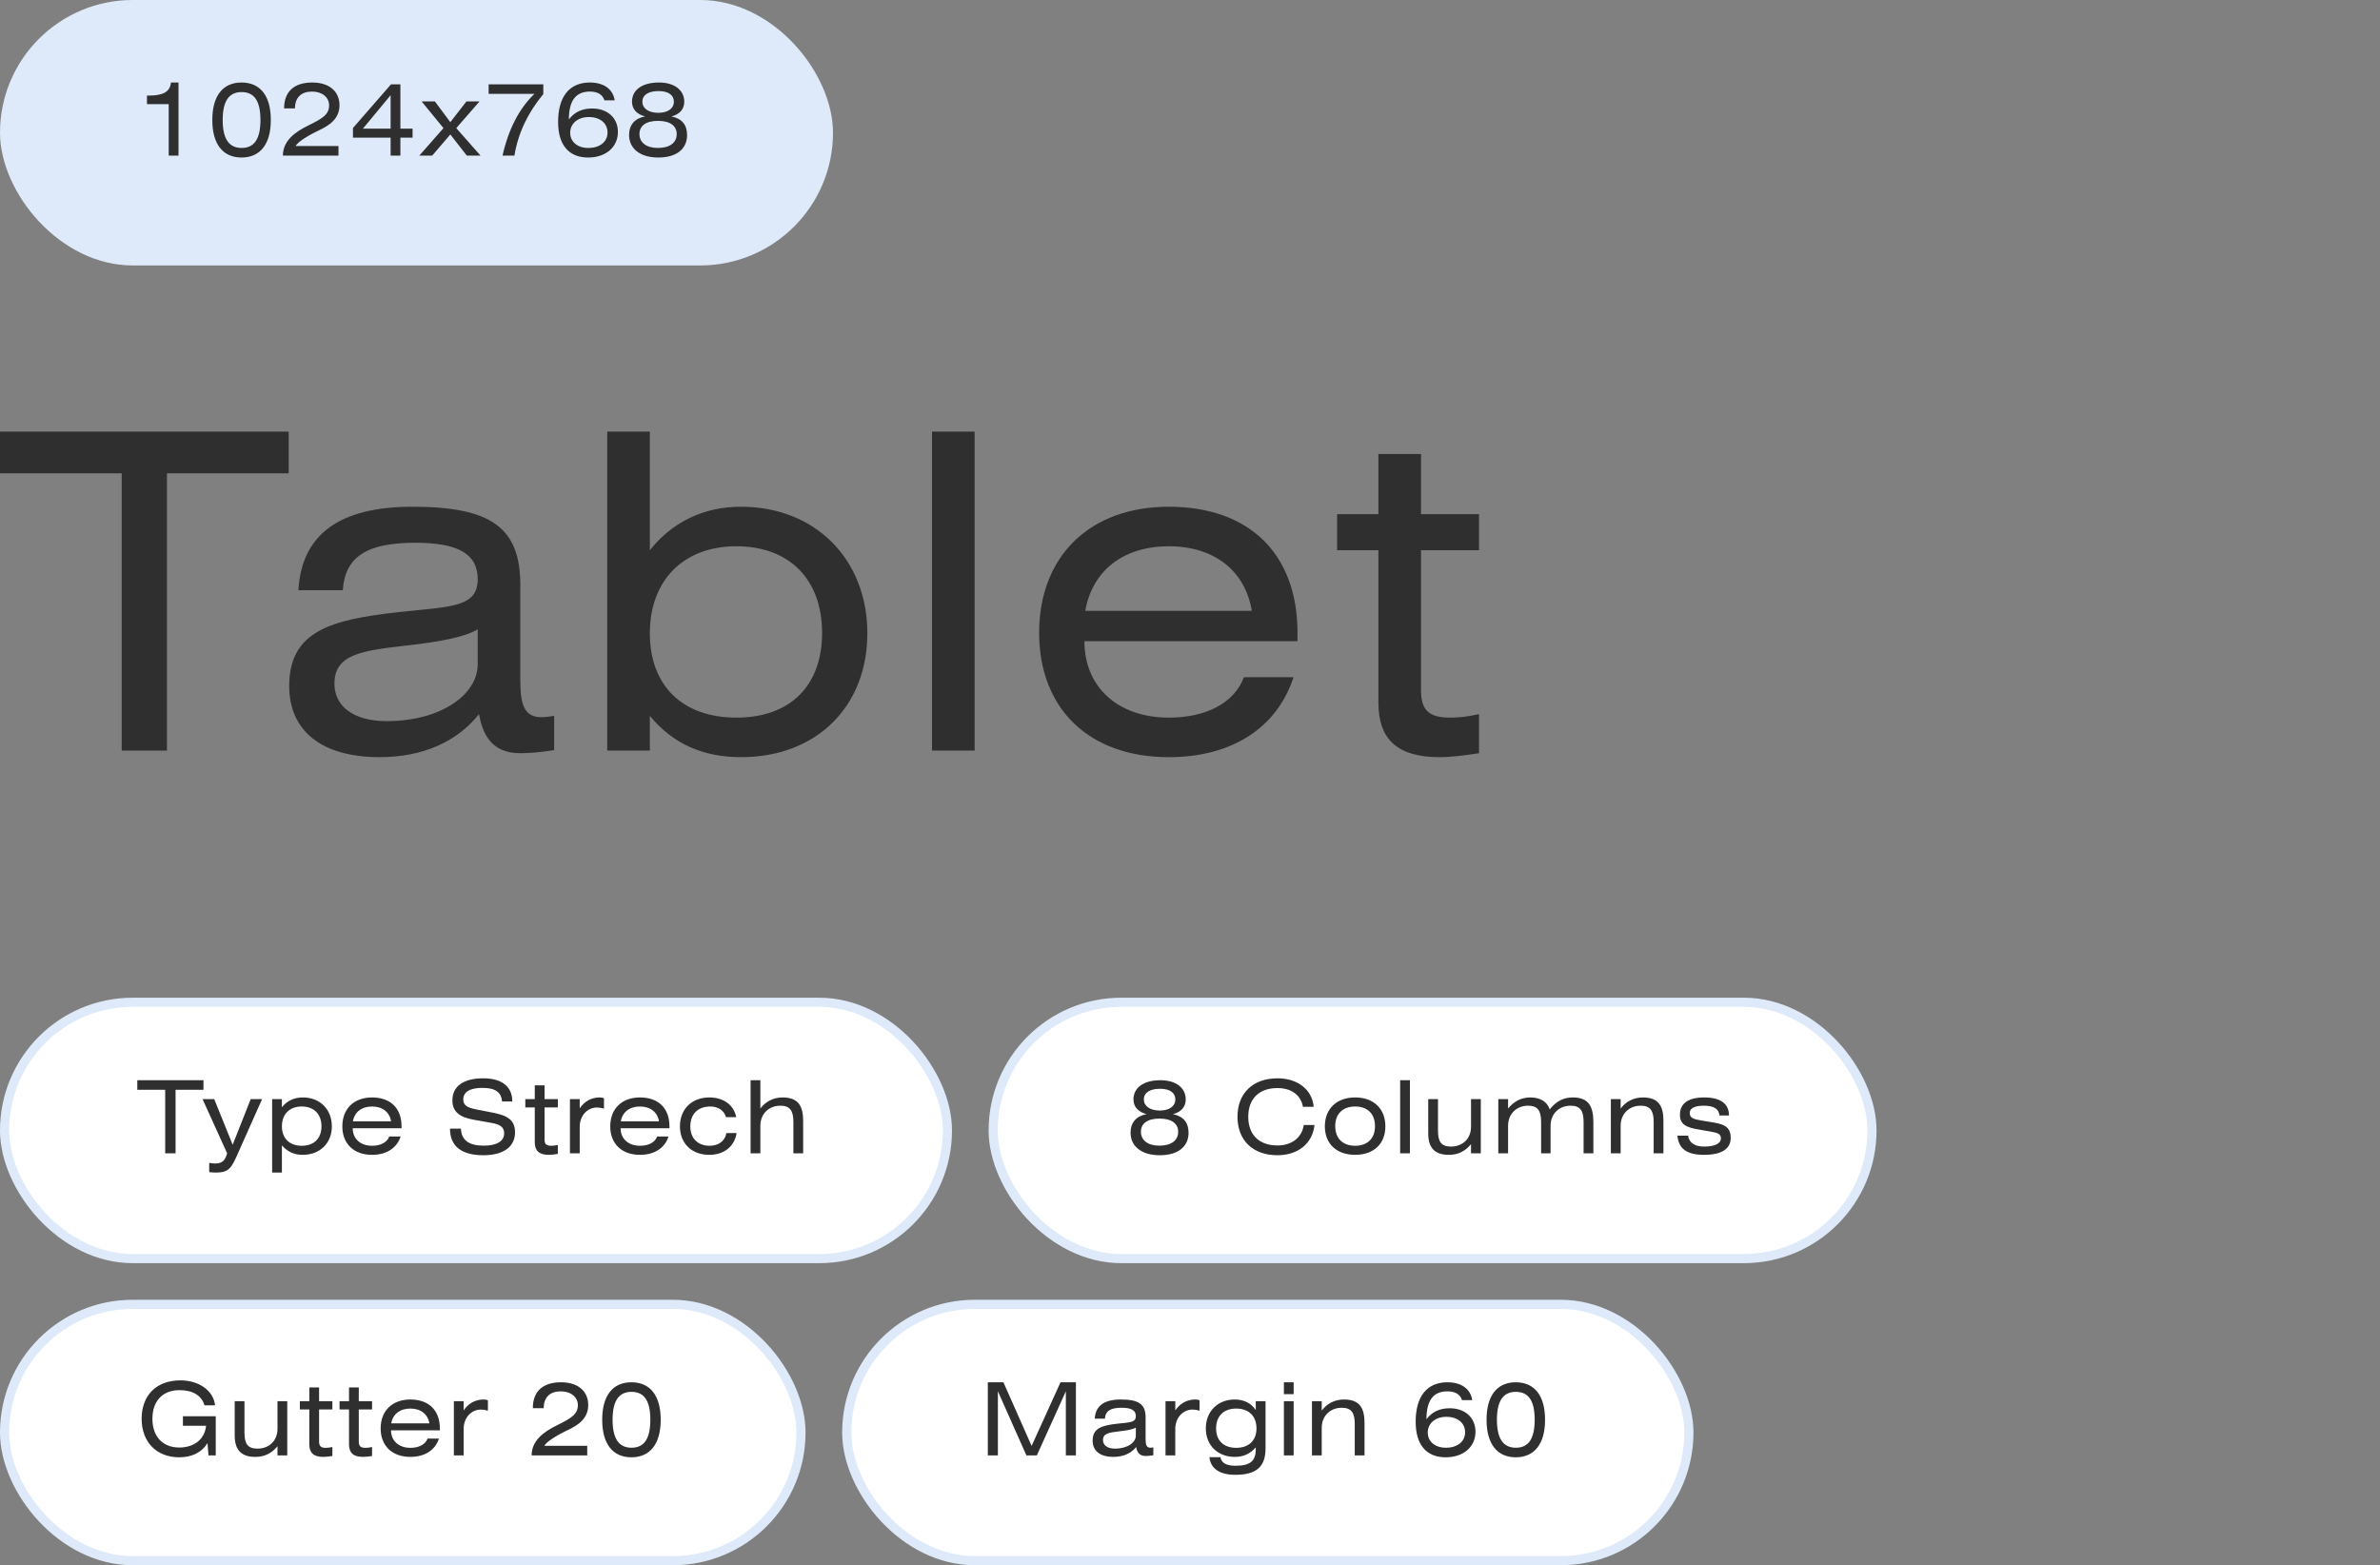
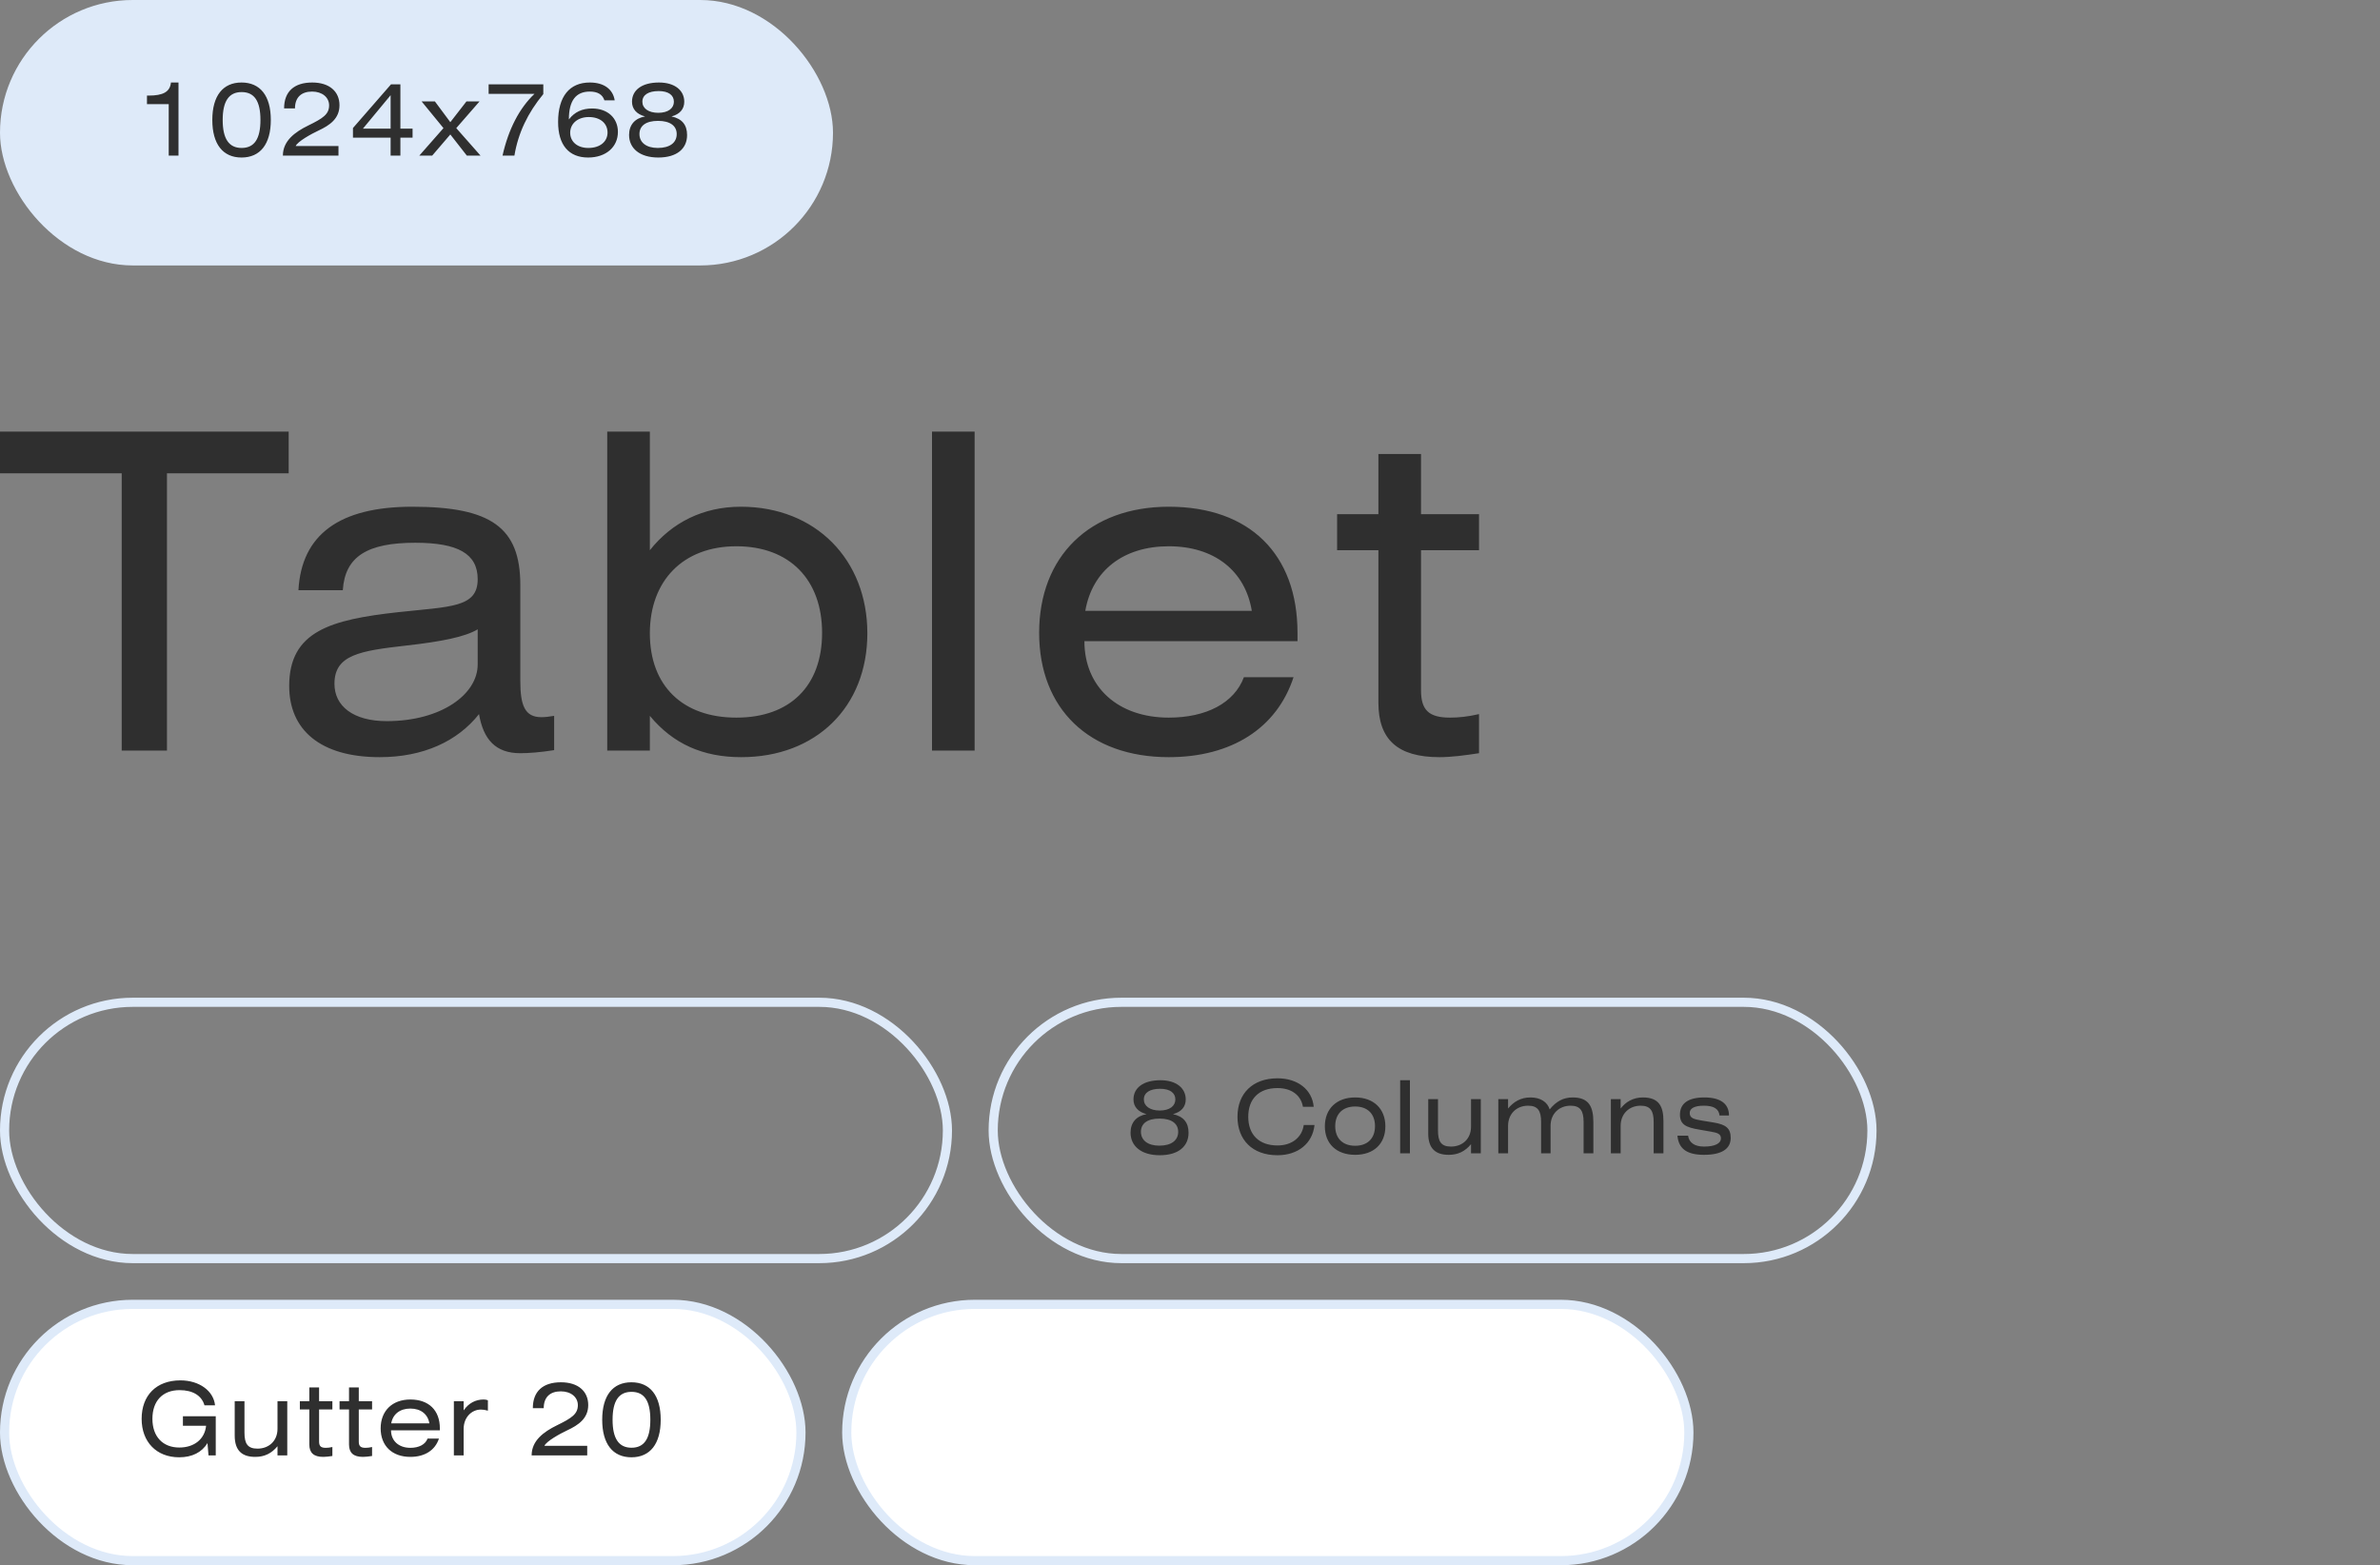
<svg xmlns="http://www.w3.org/2000/svg" width="260" height="171" viewBox="0 0 260 171" fill="none">
  <rect x="0" y="0" width="260" height="171" fill="#808080" stroke="none" />
  <rect width="91" height="29" rx="14.5" fill="#DEEAF9" />
  <path d="M18.674 9.014H19.499V17H18.432V11.379H16.056V10.444H16.243C17.816 10.444 18.575 10.037 18.674 9.014ZM26.384 9.014C28.419 9.014 29.585 10.455 29.585 13.106C29.585 15.757 28.419 17.209 26.384 17.209C24.349 17.209 23.194 15.746 23.194 13.106C23.194 10.466 24.349 9.014 26.384 9.014ZM26.395 10.059C25.009 10.059 24.327 11.049 24.327 13.106C24.327 15.163 25.009 16.164 26.395 16.164C27.792 16.164 28.452 15.163 28.452 13.106C28.452 11.049 27.792 10.059 26.395 10.059ZM32.224 11.841H31.036C31.036 10.004 32.136 9.014 34.105 9.014C35.997 9.014 37.086 10.004 37.086 11.5C37.086 12.963 36.019 13.689 34.798 14.261C33.995 14.635 32.51 15.46 32.301 15.955H36.976V17H30.904C30.904 15.405 32.191 14.437 33.676 13.711C35.271 12.93 35.953 12.49 35.953 11.511C35.953 10.642 35.205 10.004 34.094 10.004C32.917 10.004 32.224 10.642 32.224 11.841ZM42.673 14.052V10.4L39.648 14.052H42.673ZM42.717 9.212H43.74V14.052H45.071V15.042H43.74V17H42.673V15.042H38.559V13.986L42.717 9.212ZM46.06 11.082H47.512L49.195 13.348L50.955 11.082H52.385L49.844 13.997L52.495 17H50.999L49.195 14.69L47.215 17H45.807L48.447 13.997L46.06 11.082ZM54.898 17C55.547 14.107 56.746 11.808 58.386 10.257H53.38V9.212H59.353V10.279C57.66 12.325 56.603 14.536 56.197 17H54.898ZM64.324 12.787C63.103 12.787 62.289 13.513 62.289 14.503C62.289 15.449 63.037 16.164 64.269 16.164C65.578 16.164 66.37 15.449 66.37 14.481C66.37 13.48 65.578 12.787 64.324 12.787ZM67.151 10.961H66.029C65.82 10.312 65.27 10.004 64.434 10.004C62.905 10.004 62.146 10.994 62.146 13.051C62.762 12.237 63.598 11.852 64.687 11.852C66.381 11.852 67.503 12.897 67.503 14.415C67.503 16.043 66.216 17.209 64.247 17.209C62.135 17.209 60.969 15.834 60.969 13.326C60.969 10.543 62.212 9.014 64.434 9.014C65.963 9.014 66.953 9.729 67.151 10.961ZM70.472 12.721C69.537 12.479 69.042 11.896 69.042 11.115C69.042 9.85 70.109 9.014 71.99 9.014C73.728 9.014 74.751 9.883 74.751 11.115C74.751 11.896 74.289 12.479 73.354 12.721C74.509 12.963 75.059 13.645 75.059 14.756C75.059 16.241 73.948 17.209 71.913 17.209C69.878 17.209 68.723 16.197 68.723 14.745C68.723 13.645 69.35 12.919 70.472 12.721ZM71.891 13.205C70.56 13.205 69.856 13.744 69.856 14.646C69.856 15.559 70.593 16.164 71.858 16.164C73.189 16.164 73.926 15.581 73.926 14.646C73.926 13.755 73.211 13.205 71.891 13.205ZM71.957 9.949C70.824 9.949 70.175 10.378 70.175 11.115C70.175 11.83 70.835 12.325 71.913 12.325C72.991 12.325 73.618 11.83 73.618 11.115C73.618 10.4 73.035 9.949 71.957 9.949Z" fill="#2F2F2F" />
  <path d="M0 47.152H31.536V51.712H18.24V82H13.296V51.712H0V47.152ZM52.185 68.752C50.841 69.568 48.249 70.096 44.361 70.528C39.321 71.104 36.537 71.536 36.537 74.704C36.537 77.152 38.601 78.784 42.249 78.784C48.201 78.784 52.185 75.856 52.185 72.592V68.752ZM52.329 78.016C49.977 80.992 46.233 82.72 41.481 82.72C35.001 82.72 31.593 79.744 31.593 74.944C31.593 68.944 36.153 67.696 43.497 66.88C49.209 66.256 52.185 66.4 52.185 63.28C52.185 60.496 50.025 59.296 45.369 59.296C40.137 59.296 37.689 60.784 37.449 64.48H32.601C32.937 58.384 37.113 55.36 45.033 55.36C53.625 55.36 56.841 57.616 56.841 63.904V74.368C56.841 77.056 57.321 78.352 59.145 78.352C59.529 78.352 59.961 78.304 60.537 78.208V81.952C59.049 82.192 57.705 82.288 56.841 82.288C54.153 82.288 52.809 80.8 52.329 78.016ZM66.336 47.152H70.992V60.112C73.392 57.088 76.8 55.36 80.928 55.36C89.136 55.36 94.752 61.168 94.752 69.184C94.752 77.248 89.136 82.72 80.976 82.72C76.8 82.72 73.536 81.28 70.992 78.208V82H66.336V47.152ZM80.448 59.68C74.592 59.68 70.992 63.472 70.992 69.184C70.992 74.944 74.592 78.4 80.448 78.4C86.304 78.4 89.808 74.944 89.808 69.136C89.808 63.376 86.304 59.68 80.448 59.68ZM106.472 47.152V82H101.816V47.152H106.472ZM141.744 70.048H118.464C118.464 75.088 122.16 78.4 127.68 78.4C131.76 78.4 134.832 76.816 135.888 73.984H141.312C139.488 79.552 134.544 82.72 127.68 82.72C118.992 82.72 113.52 77.44 113.52 69.136C113.52 60.784 119.04 55.36 127.68 55.36C136.512 55.36 141.744 60.544 141.744 69.136V70.048ZM118.56 66.736H136.752C136.032 62.368 132.672 59.68 127.68 59.68C122.736 59.68 119.328 62.32 118.56 66.736ZM150.582 49.6H155.238V56.176H161.574V60.112H155.238V75.424C155.238 77.584 156.102 78.4 158.406 78.4C159.318 78.4 160.326 78.304 161.574 78.016V82.288C159.99 82.528 158.55 82.72 157.254 82.72C152.694 82.72 150.582 80.8 150.582 76.768V60.112H146.07V56.176H150.582V49.6Z" fill="#2F2F2F" />
-   <rect x="0.5" y="109.5" width="103" height="28" rx="14" fill="white" />
  <rect x="0.5" y="109.5" width="103" height="28" rx="14" stroke="#DEEAF9" />
-   <path d="M15 118.014H22.227V119.059H19.18V126H18.047V119.059H15V118.014ZM22.129 120.082H23.405L25.418 125.065L27.387 120.082H28.63L26.012 125.956C25.297 127.562 25.055 128.101 23.592 128.101C23.427 128.101 23.185 128.09 22.855 128.057V127.045C23.13 127.089 23.328 127.111 23.482 127.111C24.252 127.111 24.571 126.836 24.813 126L22.129 120.082ZM30.796 120.082V120.973C31.291 120.313 32.083 119.895 33.084 119.895C34.954 119.895 36.252 121.204 36.252 123.052C36.252 124.889 34.954 126.165 33.073 126.165C32.127 126.165 31.401 125.824 30.796 125.131V128.101H29.729V120.082H30.796ZM32.963 120.885C31.621 120.885 30.796 121.732 30.796 123.052C30.796 124.361 31.621 125.175 32.963 125.175C34.305 125.175 35.119 124.372 35.119 123.052C35.119 121.721 34.305 120.885 32.963 120.885ZM43.866 123.261H38.531C38.531 124.416 39.378 125.175 40.643 125.175C41.578 125.175 42.282 124.812 42.524 124.163H43.767C43.349 125.439 42.216 126.165 40.643 126.165C38.652 126.165 37.398 124.955 37.398 123.052C37.398 121.138 38.663 119.895 40.643 119.895C42.667 119.895 43.866 121.083 43.866 123.052V123.261ZM38.553 122.502H42.722C42.557 121.501 41.787 120.885 40.643 120.885C39.51 120.885 38.729 121.49 38.553 122.502ZM55.967 120.335H54.845C54.768 119.312 54.086 118.85 52.7 118.85C51.314 118.85 50.61 119.312 50.61 120.115C50.61 120.764 51.061 121.017 52.029 121.204L53.778 121.545C55.461 121.864 56.264 122.37 56.264 123.712C56.264 125.252 55.043 126.209 52.799 126.209C50.412 126.209 49.158 125.219 49.158 123.305H50.357C50.401 124.559 51.215 125.164 52.865 125.164C54.306 125.164 55.076 124.647 55.076 123.811C55.076 123.151 54.647 122.843 53.701 122.678L51.732 122.326C50.17 122.051 49.422 121.424 49.422 120.214C49.422 118.718 50.577 117.805 52.788 117.805C54.834 117.805 55.967 118.718 55.967 120.335ZM58.421 118.575H59.488V120.082H60.94V120.984H59.488V124.493C59.488 124.988 59.686 125.175 60.214 125.175C60.423 125.175 60.654 125.153 60.94 125.087V126.066C60.577 126.121 60.247 126.165 59.95 126.165C58.905 126.165 58.421 125.725 58.421 124.801V120.984H57.387V120.082H58.421V118.575ZM63.33 120.082V121.083C63.869 120.302 64.628 119.895 65.508 119.895C65.695 119.895 65.838 119.917 65.981 119.994V121.116C65.684 121.028 65.442 120.995 65.211 120.995C64.199 120.995 63.33 121.853 63.33 123.107V126H62.263V120.082H63.33ZM73.134 123.261H67.799C67.799 124.416 68.646 125.175 69.911 125.175C70.846 125.175 71.55 124.812 71.792 124.163H73.035C72.617 125.439 71.484 126.165 69.911 126.165C67.92 126.165 66.666 124.955 66.666 123.052C66.666 121.138 67.931 119.895 69.911 119.895C71.935 119.895 73.134 121.083 73.134 123.052V123.261ZM67.821 122.502H71.99C71.825 121.501 71.055 120.885 69.911 120.885C68.778 120.885 67.997 121.49 67.821 122.502ZM80.428 122.051H79.317C79.108 121.325 78.459 120.885 77.59 120.885C76.237 120.885 75.412 121.721 75.412 123.063C75.412 124.394 76.27 125.175 77.513 125.175C78.492 125.175 79.207 124.658 79.35 123.789H80.472C80.219 125.285 79.086 126.165 77.469 126.165C75.588 126.165 74.279 124.933 74.279 123.052C74.279 121.171 75.577 119.895 77.491 119.895C79.053 119.895 80.175 120.731 80.428 122.051ZM83.065 118.014V121.105C83.615 120.379 84.44 119.895 85.496 119.895C87.289 119.895 87.74 120.929 87.74 122.48V126H86.673V122.568C86.673 121.369 86.321 120.797 85.254 120.797C84 120.797 83.065 121.677 83.065 122.997V126H81.998V118.014H83.065Z" fill="#2F2F2F" />
-   <rect x="108.5" y="109.5" width="96" height="28" rx="14" fill="white" />
  <rect x="108.5" y="109.5" width="96" height="28" rx="14" stroke="#DEEAF9" />
-   <path d="M125.255 121.721C124.32 121.479 123.825 120.896 123.825 120.115C123.825 118.85 124.892 118.014 126.773 118.014C128.511 118.014 129.534 118.883 129.534 120.115C129.534 120.896 129.072 121.479 128.137 121.721C129.292 121.963 129.842 122.645 129.842 123.756C129.842 125.241 128.731 126.209 126.696 126.209C124.661 126.209 123.506 125.197 123.506 123.745C123.506 122.645 124.133 121.919 125.255 121.721ZM126.674 122.205C125.343 122.205 124.639 122.744 124.639 123.646C124.639 124.559 125.376 125.164 126.641 125.164C127.972 125.164 128.709 124.581 128.709 123.646C128.709 122.755 127.994 122.205 126.674 122.205ZM126.74 118.949C125.607 118.949 124.958 119.378 124.958 120.115C124.958 120.83 125.618 121.325 126.696 121.325C127.774 121.325 128.401 120.83 128.401 120.115C128.401 119.4 127.818 118.949 126.74 118.949ZM143.602 122.909C143.393 124.9 141.82 126.209 139.554 126.209C136.837 126.209 135.187 124.548 135.187 122.007C135.187 119.466 136.837 117.805 139.565 117.805C141.798 117.805 143.349 119.07 143.514 120.918H142.337C142.117 119.642 141.083 118.872 139.554 118.872C137.53 118.872 136.364 120.049 136.364 122.007C136.364 123.965 137.541 125.142 139.565 125.142C141.138 125.142 142.238 124.251 142.425 122.909H143.602ZM148.043 119.895C150.078 119.895 151.343 121.149 151.343 123.052C151.343 124.955 150.078 126.165 148.043 126.165C146.008 126.165 144.732 124.955 144.732 123.052C144.732 121.149 146.008 119.895 148.043 119.895ZM148.043 120.885C146.69 120.885 145.865 121.688 145.865 123.03C145.865 124.372 146.69 125.175 148.043 125.175C149.396 125.175 150.21 124.372 150.21 123.03C150.21 121.688 149.396 120.885 148.043 120.885ZM154.025 118.014V126H152.958V118.014H154.025ZM156.025 120.082H157.092V123.525C157.092 124.724 157.444 125.263 158.511 125.263C159.765 125.263 160.7 124.416 160.7 123.096V120.082H161.767V126H160.7V124.999C160.051 125.791 159.27 126.165 158.269 126.165C156.839 126.165 156.025 125.494 156.025 123.833V120.082ZM164.748 120.082V121.105C165.353 120.368 166.134 119.895 167.19 119.895C168.301 119.895 169.049 120.401 169.291 121.204C169.995 120.335 170.765 119.895 171.81 119.895C173.603 119.895 174.065 120.94 174.065 122.612V126H172.998V122.568C172.998 121.369 172.646 120.797 171.579 120.797C170.325 120.797 169.39 121.677 169.39 122.997V126H168.356V122.568C168.356 121.369 168.004 120.797 166.937 120.797C165.683 120.797 164.748 121.677 164.748 122.997V126H163.681V120.082H164.748ZM177.045 120.082V121.105C177.595 120.379 178.42 119.895 179.476 119.895C181.269 119.895 181.72 120.929 181.72 122.48V126H180.653V122.568C180.653 121.369 180.301 120.797 179.234 120.797C177.98 120.797 177.045 121.677 177.045 122.997V126H175.978V120.082H177.045ZM188.881 121.864H187.847C187.77 121.127 187.198 120.797 186.131 120.797C185.13 120.797 184.591 121.083 184.591 121.589C184.591 122.161 185.031 122.271 185.933 122.425L187.209 122.634C188.529 122.854 189.068 123.25 189.068 124.317C189.068 125.516 188.089 126.165 186.153 126.165C184.316 126.165 183.381 125.527 183.249 124.075H184.415C184.514 124.834 185.13 125.263 186.153 125.263C187.363 125.263 188.001 124.911 188.001 124.372C188.001 123.91 187.671 123.756 186.923 123.635L185.603 123.404C184.217 123.173 183.524 122.865 183.524 121.776C183.524 120.555 184.426 119.895 186.186 119.895C187.957 119.895 188.881 120.588 188.881 121.864Z" fill="#2F2F2F" />
+   <path d="M125.255 121.721C124.32 121.479 123.825 120.896 123.825 120.115C123.825 118.85 124.892 118.014 126.773 118.014C128.511 118.014 129.534 118.883 129.534 120.115C129.534 120.896 129.072 121.479 128.137 121.721C129.292 121.963 129.842 122.645 129.842 123.756C129.842 125.241 128.731 126.209 126.696 126.209C124.661 126.209 123.506 125.197 123.506 123.745C123.506 122.645 124.133 121.919 125.255 121.721ZM126.674 122.205C125.343 122.205 124.639 122.744 124.639 123.646C124.639 124.559 125.376 125.164 126.641 125.164C127.972 125.164 128.709 124.581 128.709 123.646C128.709 122.755 127.994 122.205 126.674 122.205ZM126.74 118.949C125.607 118.949 124.958 119.378 124.958 120.115C124.958 120.83 125.618 121.325 126.696 121.325C127.774 121.325 128.401 120.83 128.401 120.115C128.401 119.4 127.818 118.949 126.74 118.949ZM143.602 122.909C143.393 124.9 141.82 126.209 139.554 126.209C136.837 126.209 135.187 124.548 135.187 122.007C135.187 119.466 136.837 117.805 139.565 117.805C141.798 117.805 143.349 119.07 143.514 120.918H142.337C142.117 119.642 141.083 118.872 139.554 118.872C137.53 118.872 136.364 120.049 136.364 122.007C136.364 123.965 137.541 125.142 139.565 125.142C141.138 125.142 142.238 124.251 142.425 122.909H143.602ZM148.043 119.895C150.078 119.895 151.343 121.149 151.343 123.052C151.343 124.955 150.078 126.165 148.043 126.165C146.008 126.165 144.732 124.955 144.732 123.052C144.732 121.149 146.008 119.895 148.043 119.895ZM148.043 120.885C146.69 120.885 145.865 121.688 145.865 123.03C145.865 124.372 146.69 125.175 148.043 125.175C149.396 125.175 150.21 124.372 150.21 123.03C150.21 121.688 149.396 120.885 148.043 120.885ZM154.025 118.014V126H152.958V118.014H154.025M156.025 120.082H157.092V123.525C157.092 124.724 157.444 125.263 158.511 125.263C159.765 125.263 160.7 124.416 160.7 123.096V120.082H161.767V126H160.7V124.999C160.051 125.791 159.27 126.165 158.269 126.165C156.839 126.165 156.025 125.494 156.025 123.833V120.082ZM164.748 120.082V121.105C165.353 120.368 166.134 119.895 167.19 119.895C168.301 119.895 169.049 120.401 169.291 121.204C169.995 120.335 170.765 119.895 171.81 119.895C173.603 119.895 174.065 120.94 174.065 122.612V126H172.998V122.568C172.998 121.369 172.646 120.797 171.579 120.797C170.325 120.797 169.39 121.677 169.39 122.997V126H168.356V122.568C168.356 121.369 168.004 120.797 166.937 120.797C165.683 120.797 164.748 121.677 164.748 122.997V126H163.681V120.082H164.748ZM177.045 120.082V121.105C177.595 120.379 178.42 119.895 179.476 119.895C181.269 119.895 181.72 120.929 181.72 122.48V126H180.653V122.568C180.653 121.369 180.301 120.797 179.234 120.797C177.98 120.797 177.045 121.677 177.045 122.997V126H175.978V120.082H177.045ZM188.881 121.864H187.847C187.77 121.127 187.198 120.797 186.131 120.797C185.13 120.797 184.591 121.083 184.591 121.589C184.591 122.161 185.031 122.271 185.933 122.425L187.209 122.634C188.529 122.854 189.068 123.25 189.068 124.317C189.068 125.516 188.089 126.165 186.153 126.165C184.316 126.165 183.381 125.527 183.249 124.075H184.415C184.514 124.834 185.13 125.263 186.153 125.263C187.363 125.263 188.001 124.911 188.001 124.372C188.001 123.91 187.671 123.756 186.923 123.635L185.603 123.404C184.217 123.173 183.524 122.865 183.524 121.776C183.524 120.555 184.426 119.895 186.186 119.895C187.957 119.895 188.881 120.588 188.881 121.864Z" fill="#2F2F2F" />
  <rect x="0.5" y="142.5" width="87" height="28" rx="14" fill="white" />
  <rect x="0.5" y="142.5" width="87" height="28" rx="14" stroke="#DEEAF9" />
  <path d="M22.337 153.533C22.04 152.477 21.072 151.872 19.62 151.872C17.761 151.872 16.65 153.06 16.65 155.007C16.65 156.932 17.772 158.142 19.587 158.142C21.237 158.142 22.37 157.207 22.513 155.766H19.983V154.721H23.569V159H22.777L22.667 157.658C22.051 158.67 20.984 159.209 19.576 159.209C17.09 159.209 15.473 157.526 15.473 155.007C15.473 152.455 17.068 150.805 19.708 150.805C21.787 150.805 23.338 151.971 23.492 153.533H22.337ZM25.64 153.082H26.707V156.525C26.707 157.724 27.059 158.263 28.126 158.263C29.38 158.263 30.315 157.416 30.315 156.096V153.082H31.382V159H30.315V157.999C29.666 158.791 28.885 159.165 27.884 159.165C26.454 159.165 25.64 158.494 25.64 156.833V153.082ZM33.791 151.575H34.858V153.082H36.31V153.984H34.858V157.493C34.858 157.988 35.056 158.175 35.584 158.175C35.793 158.175 36.024 158.153 36.31 158.087V159.066C35.947 159.121 35.617 159.165 35.32 159.165C34.275 159.165 33.791 158.725 33.791 157.801V153.984H32.757V153.082H33.791V151.575ZM38.128 151.575H39.195V153.082H40.647V153.984H39.195V157.493C39.195 157.988 39.393 158.175 39.921 158.175C40.13 158.175 40.361 158.153 40.647 158.087V159.066C40.284 159.121 39.954 159.165 39.657 159.165C38.612 159.165 38.128 158.725 38.128 157.801V153.984H37.094V153.082H38.128V151.575ZM48.052 156.261H42.717C42.717 157.416 43.564 158.175 44.829 158.175C45.764 158.175 46.468 157.812 46.71 157.163H47.953C47.535 158.439 46.402 159.165 44.829 159.165C42.838 159.165 41.584 157.955 41.584 156.052C41.584 154.138 42.849 152.895 44.829 152.895C46.853 152.895 48.052 154.083 48.052 156.052V156.261ZM42.739 155.502H46.908C46.743 154.501 45.973 153.885 44.829 153.885C43.696 153.885 42.915 154.49 42.739 155.502ZM50.65 153.082V154.083C51.189 153.302 51.948 152.895 52.828 152.895C53.015 152.895 53.158 152.917 53.301 152.994V154.116C53.004 154.028 52.762 153.995 52.531 153.995C51.519 153.995 50.65 154.853 50.65 156.107V159H49.583V153.082H50.65ZM59.398 153.841H58.209C58.209 152.004 59.309 151.014 61.279 151.014C63.17 151.014 64.26 152.004 64.26 153.5C64.26 154.963 63.193 155.689 61.971 156.261C61.169 156.635 59.684 157.46 59.474 157.955H64.15V159H58.078C58.078 157.405 59.364 156.437 60.849 155.711C62.444 154.93 63.127 154.49 63.127 153.511C63.127 152.642 62.379 152.004 61.267 152.004C60.09 152.004 59.398 152.642 59.398 153.841ZM68.977 151.014C71.012 151.014 72.178 152.455 72.178 155.106C72.178 157.757 71.012 159.209 68.977 159.209C66.942 159.209 65.787 157.746 65.787 155.106C65.787 152.466 66.942 151.014 68.977 151.014ZM68.988 152.059C67.602 152.059 66.92 153.049 66.92 155.106C66.92 157.163 67.602 158.164 68.988 158.164C70.385 158.164 71.045 157.163 71.045 155.106C71.045 153.049 70.385 152.059 68.988 152.059Z" fill="#2F2F2F" />
  <rect x="92.5" y="142.5" width="92" height="28" rx="14" fill="white" />
  <rect x="92.5" y="142.5" width="92" height="28" rx="14" stroke="#DEEAF9" />
-   <path d="M107.913 151.014H109.618L112.698 157.966L115.855 151.014H117.538V159H116.438V151.993L113.27 159H112.126L109.013 151.993V159H107.913V151.014ZM124.083 155.964C123.775 156.151 123.181 156.272 122.29 156.371C121.135 156.503 120.497 156.602 120.497 157.328C120.497 157.889 120.97 158.263 121.806 158.263C123.17 158.263 124.083 157.592 124.083 156.844V155.964ZM124.116 158.087C123.577 158.769 122.719 159.165 121.63 159.165C120.145 159.165 119.364 158.483 119.364 157.383C119.364 156.008 120.409 155.722 122.092 155.535C123.401 155.392 124.083 155.425 124.083 154.71C124.083 154.072 123.588 153.797 122.521 153.797C121.322 153.797 120.761 154.138 120.706 154.985H119.595C119.672 153.588 120.629 152.895 122.444 152.895C124.413 152.895 125.15 153.412 125.15 154.853V157.251C125.15 157.867 125.26 158.164 125.678 158.164C125.766 158.164 125.865 158.153 125.997 158.131V158.989C125.656 159.044 125.348 159.066 125.15 159.066C124.534 159.066 124.226 158.725 124.116 158.087ZM128.393 153.082V154.083C128.932 153.302 129.691 152.895 130.571 152.895C130.758 152.895 130.901 152.917 131.044 152.994V154.116C130.747 154.028 130.505 153.995 130.274 153.995C129.262 153.995 128.393 154.853 128.393 156.107V159H127.326V153.082H128.393ZM137.185 153.082H138.252V158.241C138.252 160.232 137.262 161.123 134.952 161.123C133.225 161.123 132.246 160.43 132.125 159.198H133.324C133.434 159.836 133.984 160.133 134.963 160.133C136.58 160.133 137.185 159.616 137.185 158.329V158.131C136.569 158.824 135.843 159.165 134.897 159.165C133.016 159.165 131.729 157.889 131.729 156.052C131.729 154.204 133.027 152.895 134.886 152.895C135.92 152.895 136.712 153.324 137.185 154.05V153.082ZM135.051 153.885C133.687 153.885 132.851 154.699 132.851 156.052C132.851 157.394 133.687 158.175 135.051 158.175C136.415 158.175 137.262 157.383 137.262 156.052C137.262 154.699 136.415 153.885 135.051 153.885ZM141.323 153.082V159H140.256V153.082H141.323ZM141.323 152.312H140.256V151.014H141.323V152.312ZM144.39 153.082V154.105C144.94 153.379 145.765 152.895 146.821 152.895C148.614 152.895 149.065 153.929 149.065 155.48V159H147.998V155.568C147.998 154.369 147.646 153.797 146.579 153.797C145.325 153.797 144.39 154.677 144.39 155.997V159H143.323V153.082H144.39ZM158.008 154.787C156.787 154.787 155.973 155.513 155.973 156.503C155.973 157.449 156.721 158.164 157.953 158.164C159.262 158.164 160.054 157.449 160.054 156.481C160.054 155.48 159.262 154.787 158.008 154.787ZM160.835 152.961H159.713C159.504 152.312 158.954 152.004 158.118 152.004C156.589 152.004 155.83 152.994 155.83 155.051C156.446 154.237 157.282 153.852 158.371 153.852C160.065 153.852 161.187 154.897 161.187 156.415C161.187 158.043 159.9 159.209 157.931 159.209C155.819 159.209 154.653 157.834 154.653 155.326C154.653 152.543 155.896 151.014 158.118 151.014C159.647 151.014 160.637 151.729 160.835 152.961ZM165.586 151.014C167.621 151.014 168.787 152.455 168.787 155.106C168.787 157.757 167.621 159.209 165.586 159.209C163.551 159.209 162.396 157.746 162.396 155.106C162.396 152.466 163.551 151.014 165.586 151.014ZM165.597 152.059C164.211 152.059 163.529 153.049 163.529 155.106C163.529 157.163 164.211 158.164 165.597 158.164C166.994 158.164 167.654 157.163 167.654 155.106C167.654 153.049 166.994 152.059 165.597 152.059Z" fill="#2F2F2F" />
</svg>